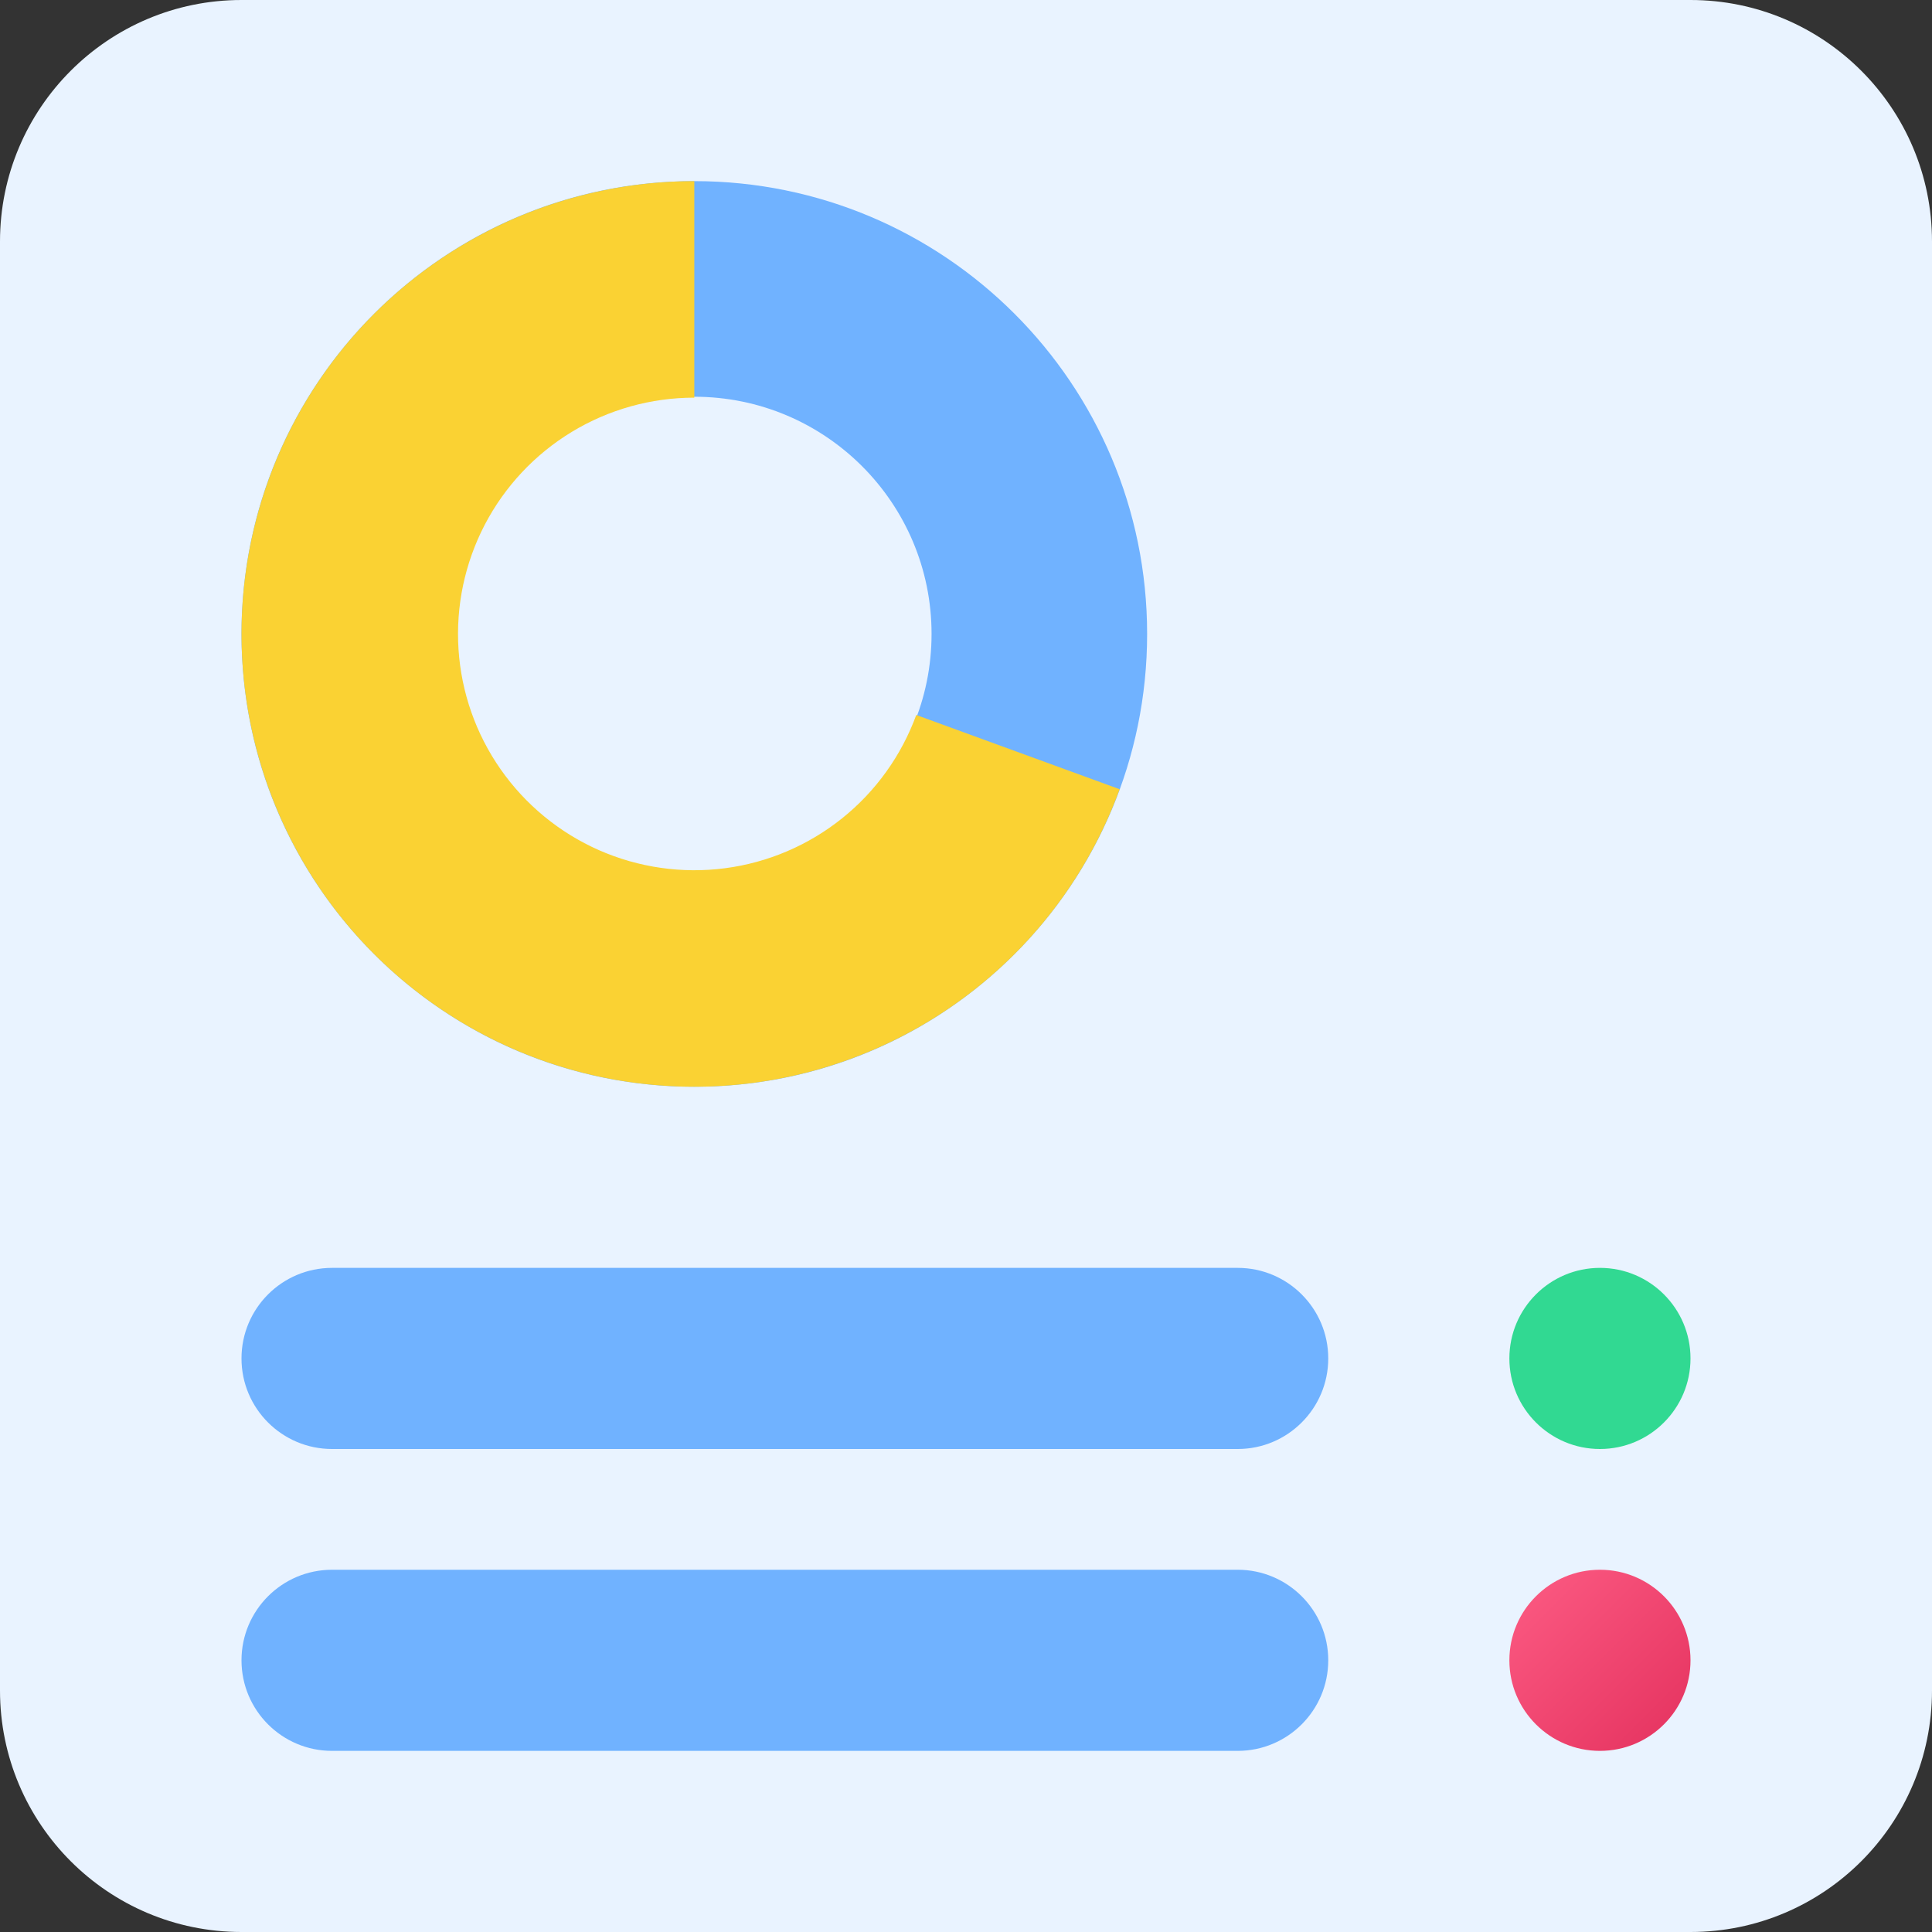
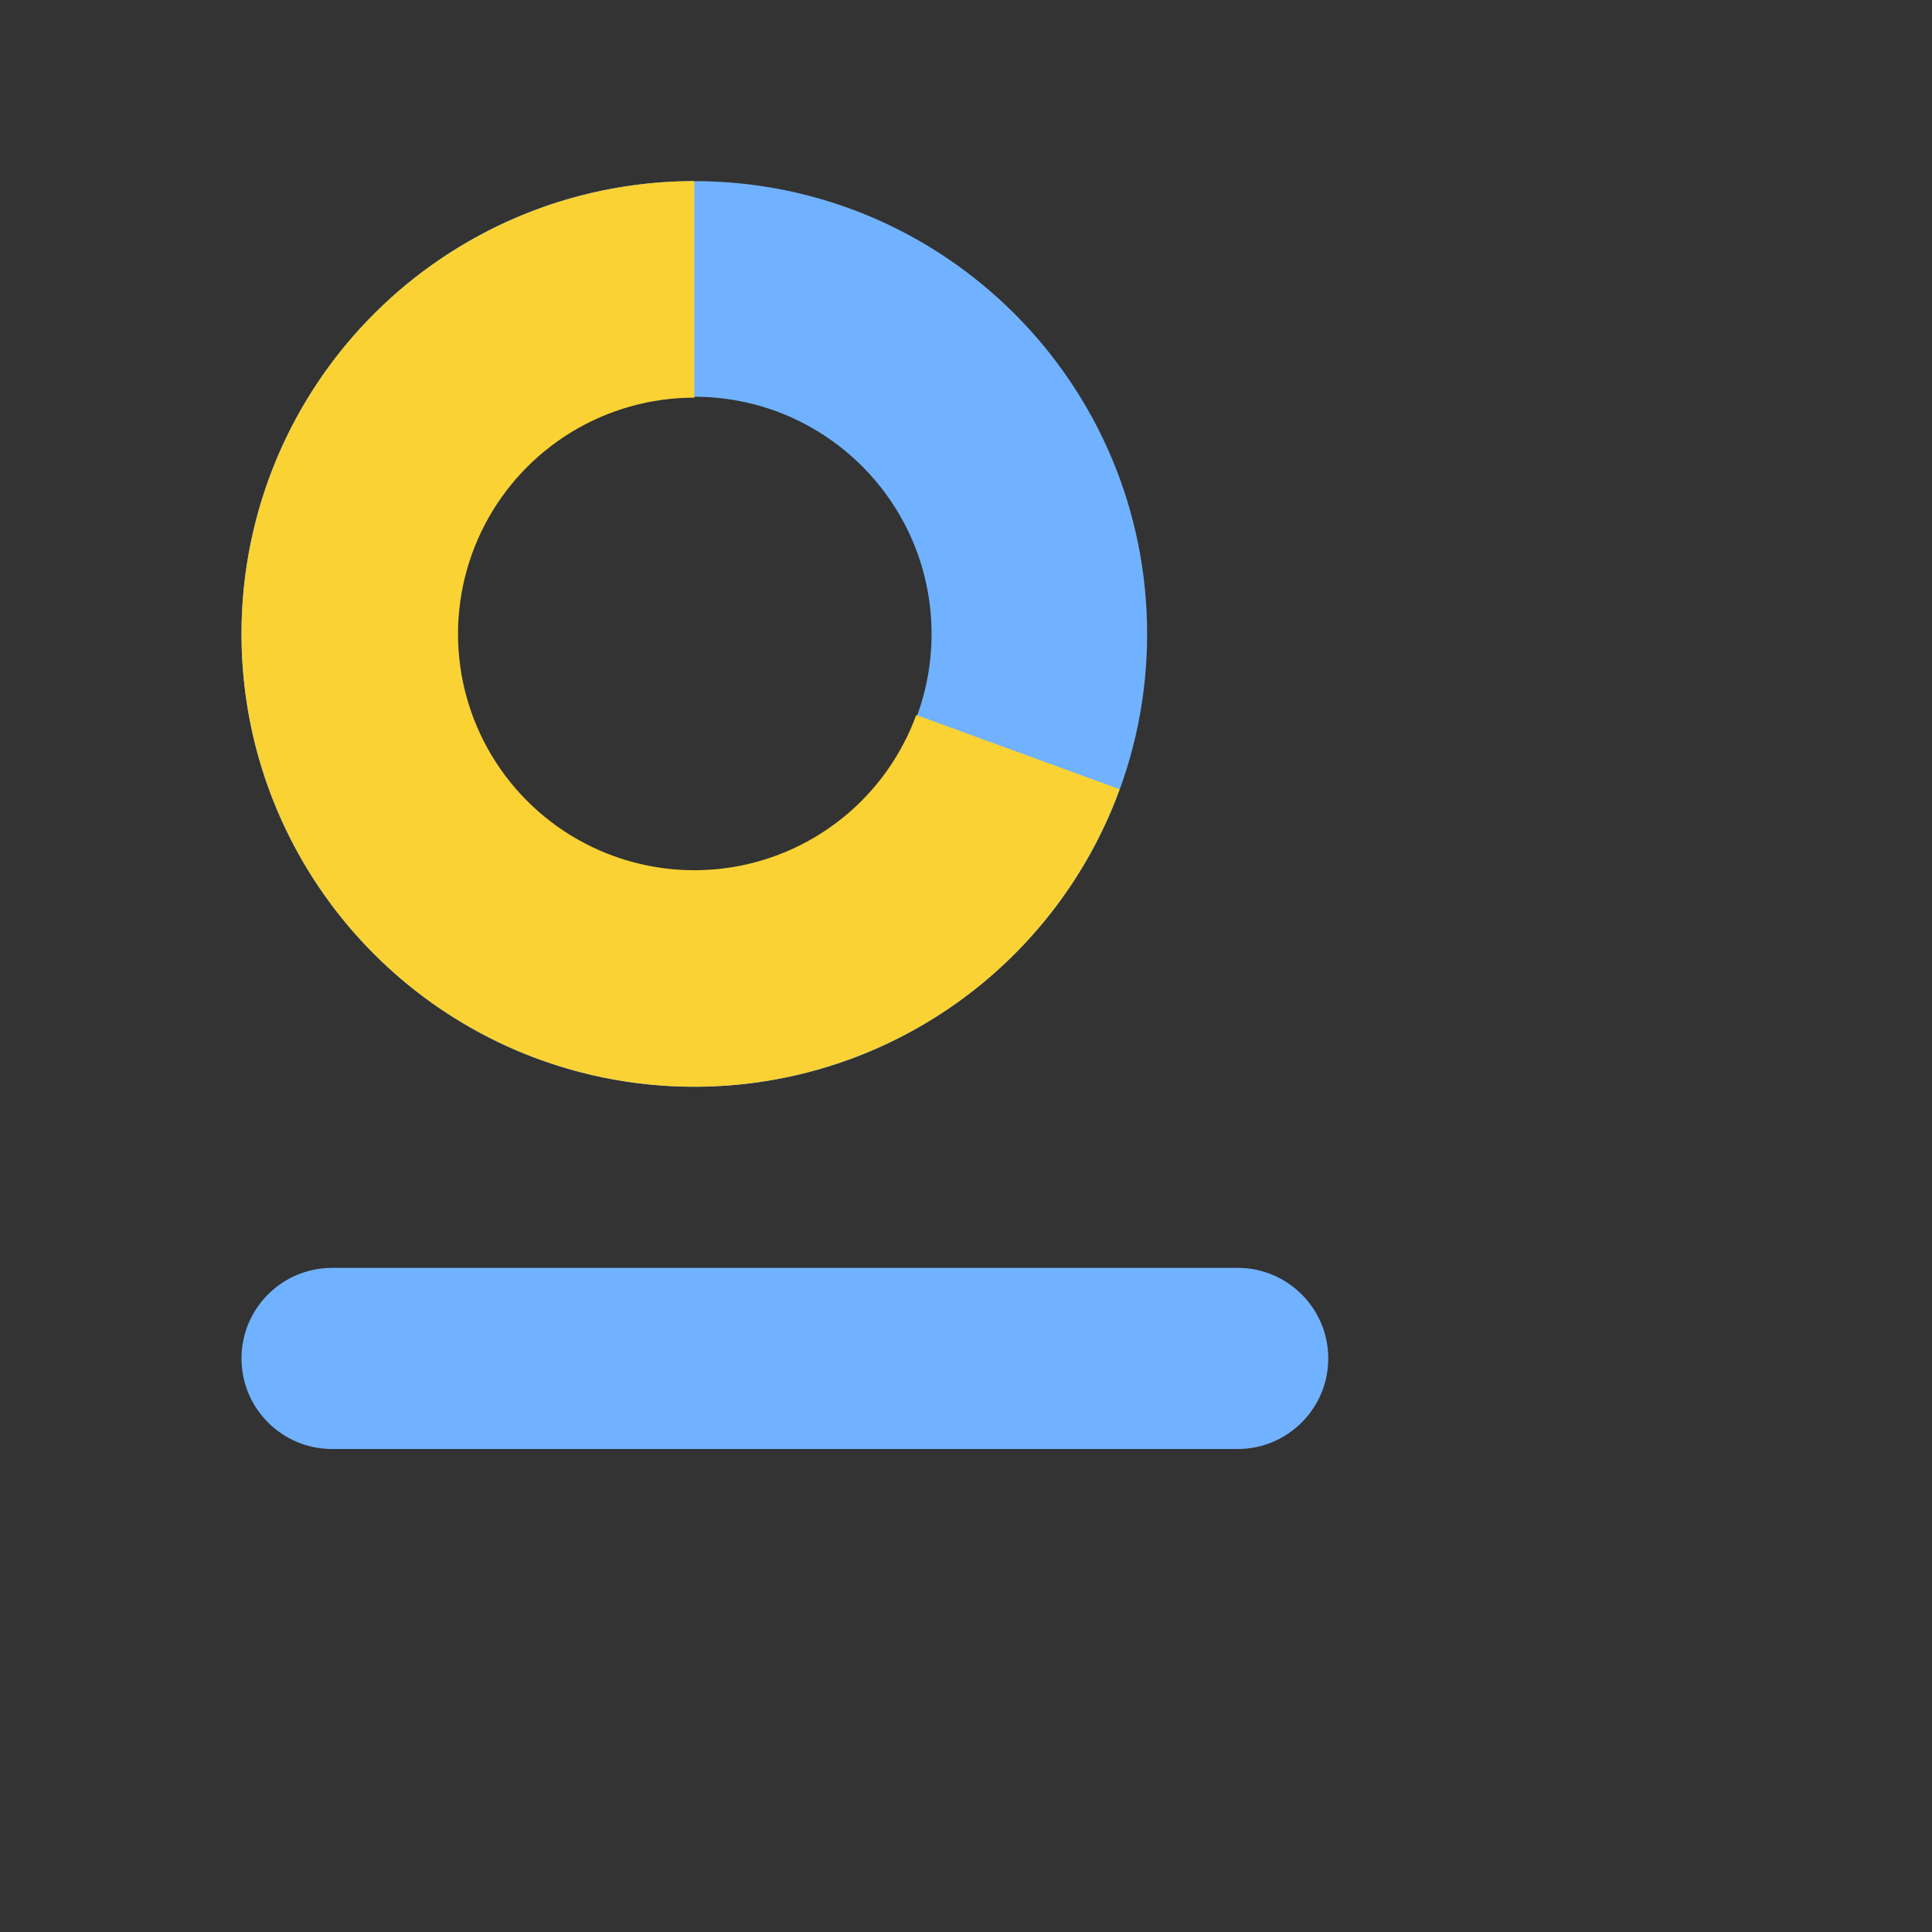
<svg xmlns="http://www.w3.org/2000/svg" width="40" height="40" viewBox="0 0 40 40" fill="none">
  <rect x="0" y="0" width="40" height="40" fill="#333333" stroke="none" />
  <g clip-path="url(#clip0_332_2483)">
-     <path d="M35 0H5C2.239 0 0 2.239 0 5V35C0 37.761 2.239 40 5 40H35C37.761 40 40 37.761 40 35V5C40 2.239 37.761 0 35 0Z" fill="#E9F3FF" />
    <path d="M25.625 26.25H6.875C5.839 26.25 5 27.09 5 28.125C5 29.16 5.839 30 6.875 30H25.625C26.66 30 27.5 29.16 27.5 28.125C27.5 27.09 26.66 26.25 25.625 26.25Z" fill="#70B2FF" />
-     <path d="M25.625 32.5H6.875C5.839 32.5 5 33.34 5 34.375C5 35.41 5.839 36.25 6.875 36.25H25.625C26.66 36.25 27.5 35.41 27.5 34.375C27.5 33.34 26.66 32.5 25.625 32.5Z" fill="#70B2FF" />
-     <path d="M33.125 30C34.16 30 35 29.16 35 28.125C35 27.09 34.16 26.25 33.125 26.25C32.09 26.25 31.25 27.09 31.25 28.125C31.25 29.16 32.09 30 33.125 30Z" fill="#31D992" />
-     <path d="M33.125 36.25C34.16 36.25 35 35.41 35 34.375C35 33.34 34.16 32.5 33.125 32.5C32.09 32.5 31.25 33.34 31.25 34.375C31.25 35.41 32.09 36.25 33.125 36.25Z" fill="url(#paint0_linear_332_2483)" />
    <path d="M23.75 13.125C23.75 18.303 19.553 22.5 14.375 22.5C9.197 22.5 5 18.303 5 13.125C5 7.947 9.197 3.75 14.375 3.75C19.553 3.75 23.75 7.947 23.75 13.125ZM9.464 13.125C9.464 15.838 11.662 18.037 14.375 18.037C17.087 18.037 19.287 15.838 19.287 13.125C19.287 10.412 17.087 8.214 14.375 8.214C11.662 8.214 9.464 10.412 9.464 13.125Z" fill="#70B2FF" />
    <path d="M14.375 3.75C12.66 3.75 10.979 4.22 9.513 5.11C8.047 5.999 6.853 7.273 6.06 8.794C5.268 10.315 4.908 12.024 5.02 13.735C5.131 15.445 5.71 17.093 6.693 18.498C7.675 19.903 9.025 21.012 10.594 21.704C12.163 22.395 13.891 22.643 15.591 22.421C17.292 22.198 18.898 21.514 20.236 20.442C21.575 19.37 22.593 17.951 23.181 16.34L18.97 14.803C18.663 15.643 18.132 16.384 17.434 16.943C16.735 17.503 15.897 17.86 15.01 17.976C14.123 18.092 13.22 17.962 12.402 17.602C11.583 17.241 10.879 16.662 10.366 15.929C9.853 15.196 9.551 14.336 9.493 13.443C9.435 12.55 9.623 11.659 10.036 10.865C10.45 10.071 11.073 9.406 11.838 8.942C12.603 8.478 13.48 8.233 14.375 8.233V3.75Z" fill="#FAD233" />
  </g>
  <defs>
    <linearGradient id="paint0_linear_332_2483" x1="31.25" y1="32.5" x2="35" y2="36.25" gradientUnits="userSpaceOnUse">
      <stop stop-color="#FD5C84" />
      <stop offset="1" stop-color="#E4315E" />
    </linearGradient>
    <clipPath id="clip0_332_2483">
      <rect width="40" height="40" fill="white" />
    </clipPath>
  </defs>
</svg>